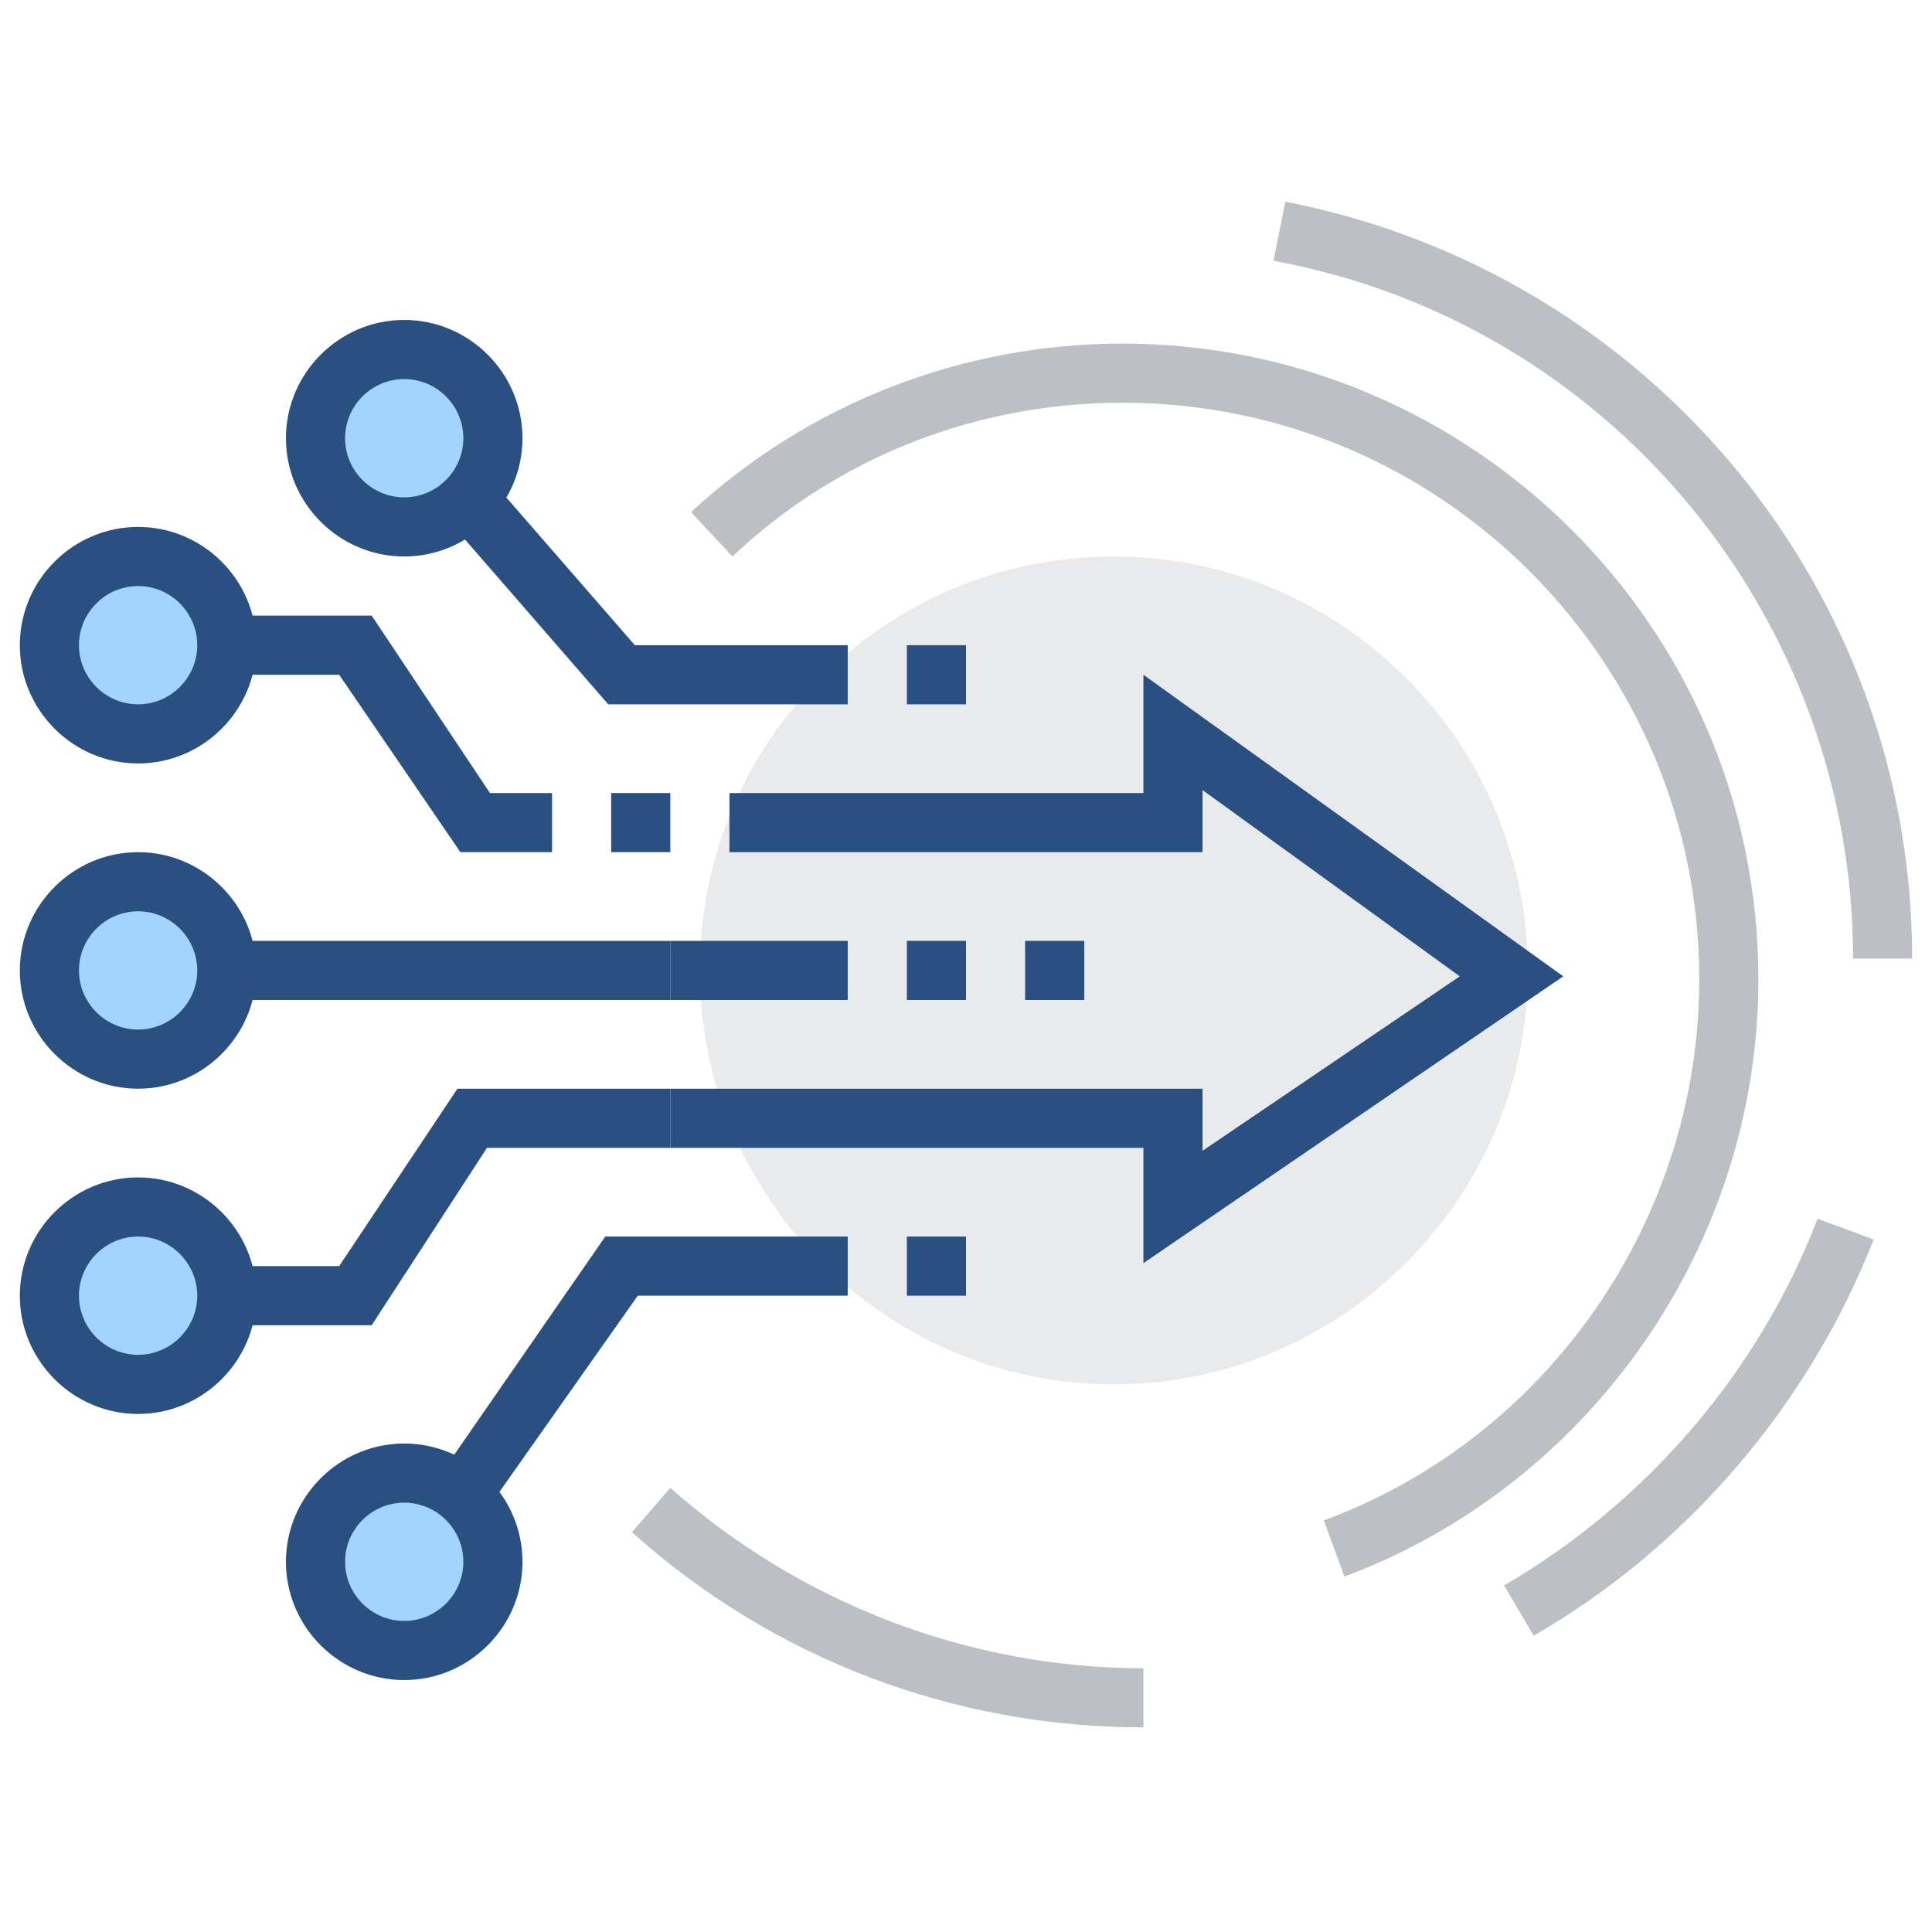
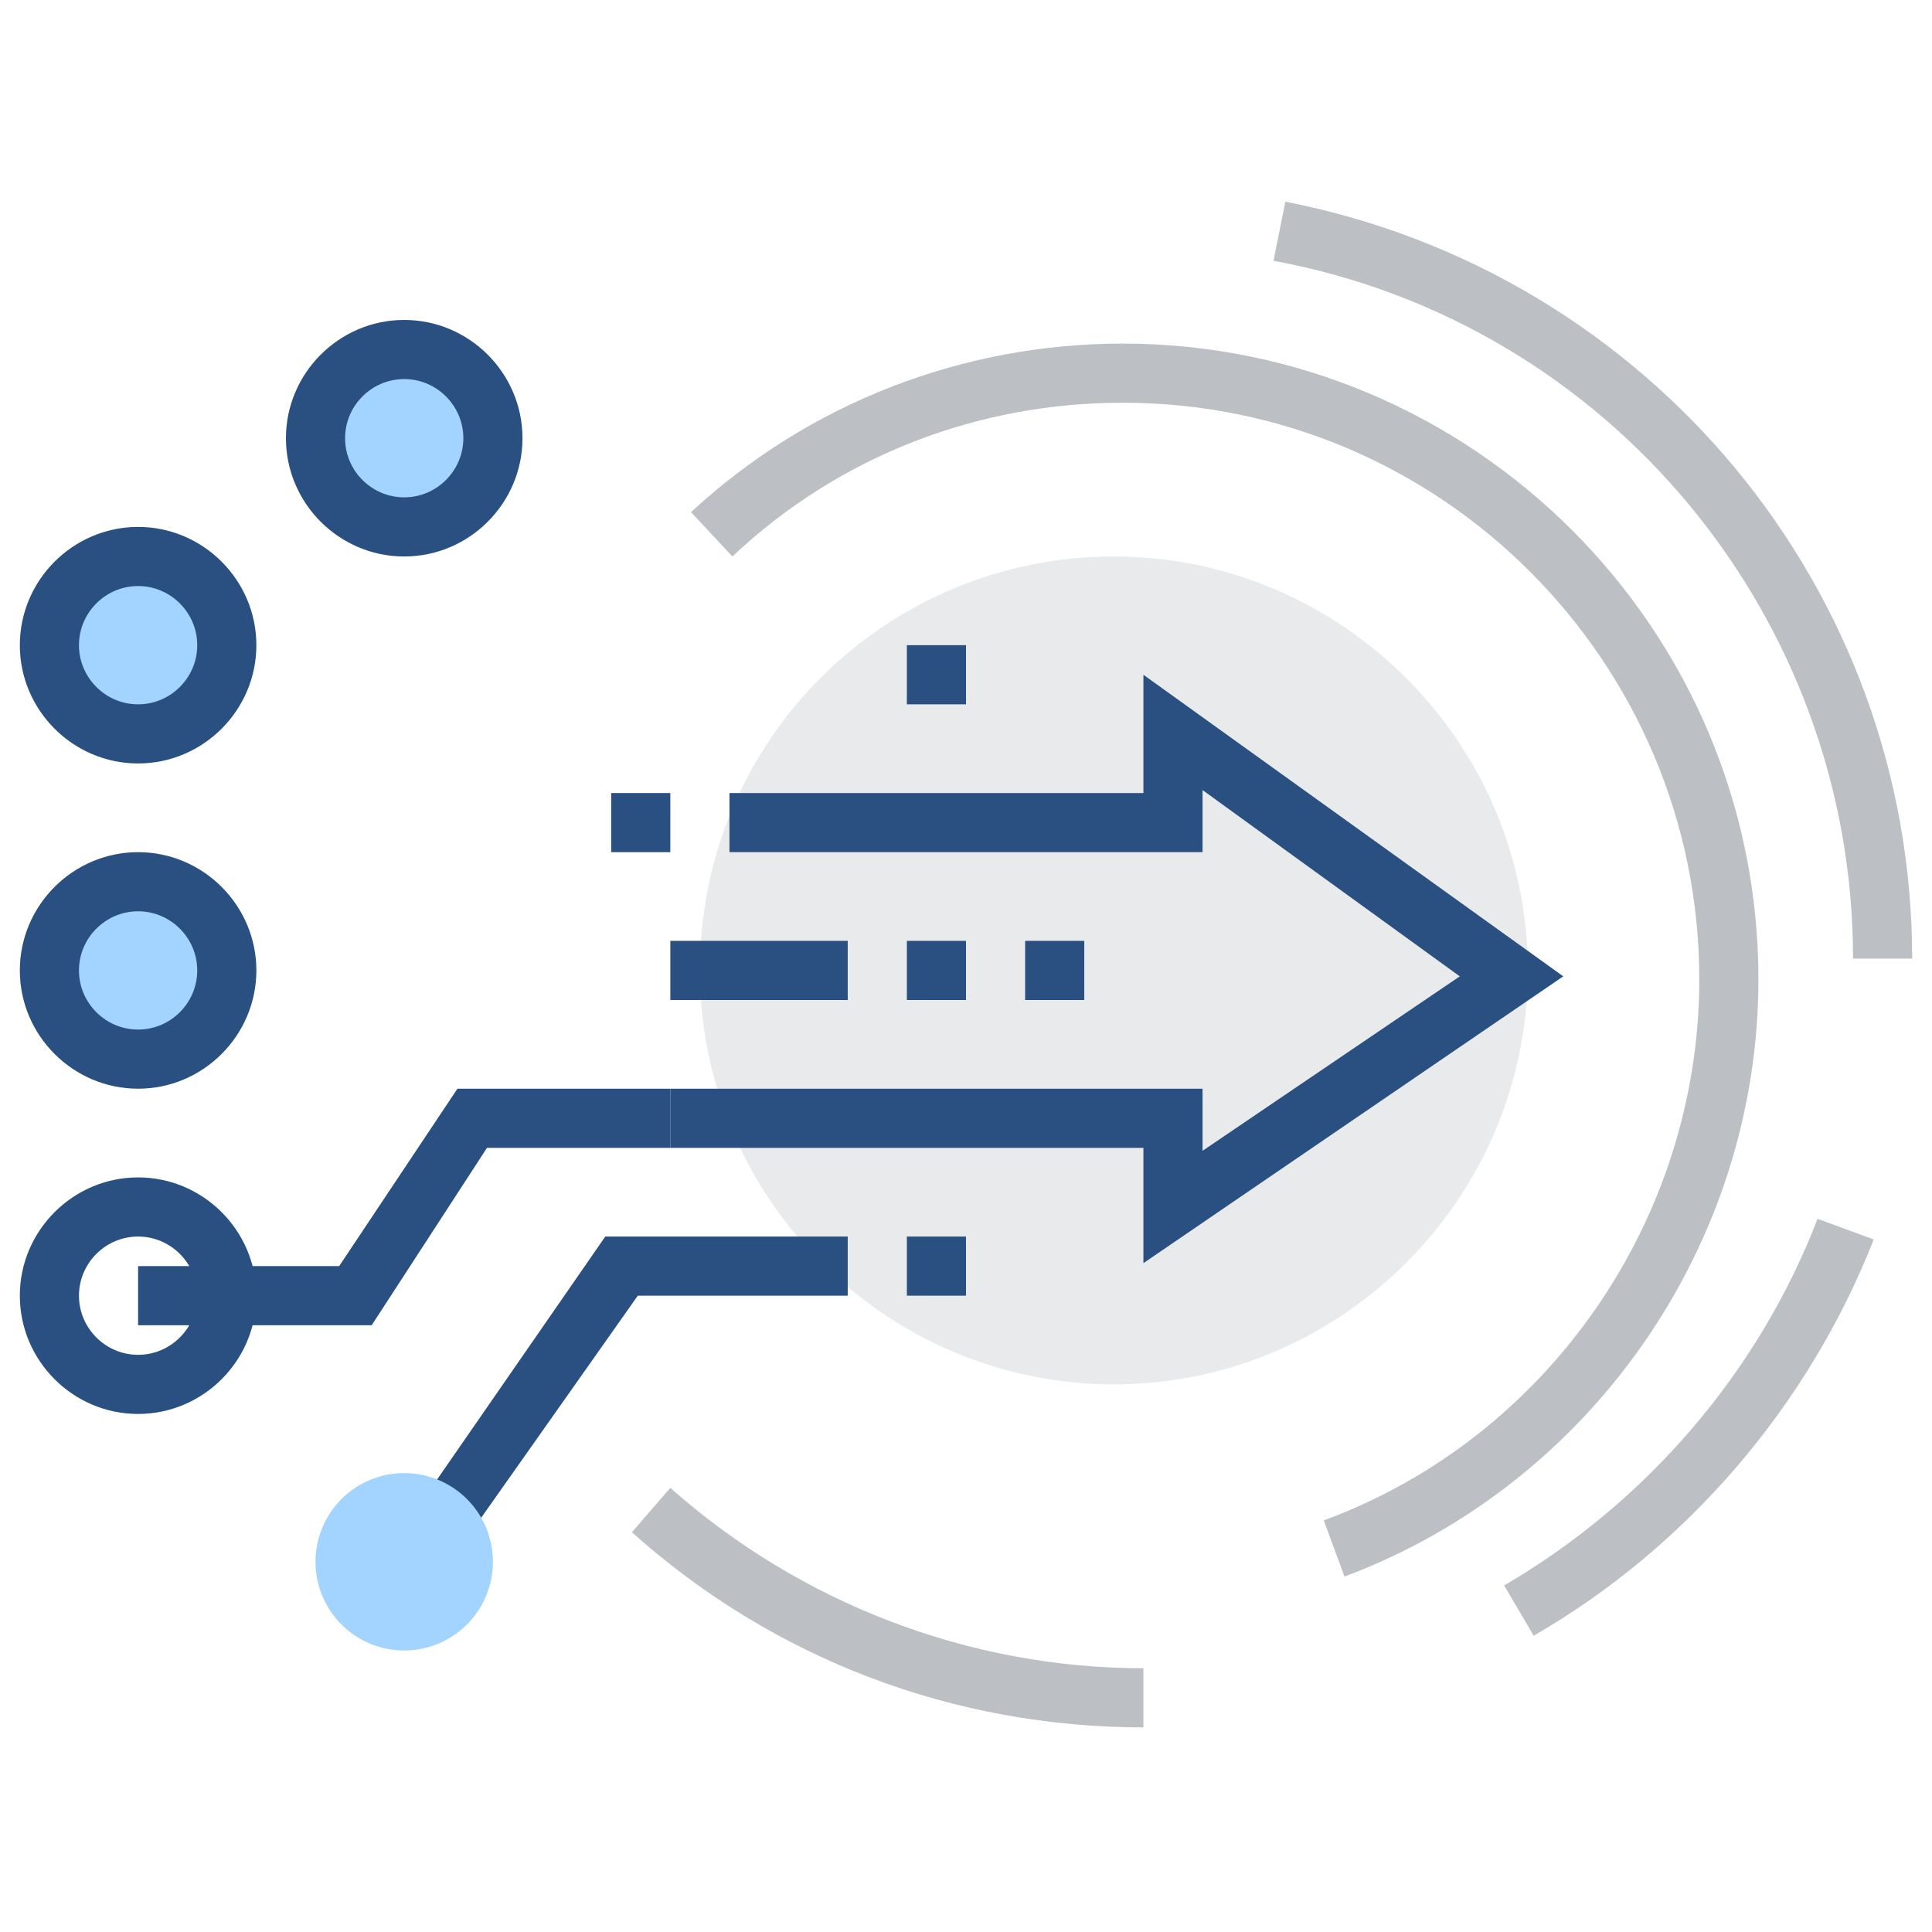
<svg xmlns="http://www.w3.org/2000/svg" t="1652261850952" class="icon" viewBox="0 0 1024 1024" version="1.1" p-id="1206" width="60" height="60">
  <path d="M370.956 514.351c0 120.671 98.731 219.402 219.402 219.402s219.402-98.731 219.402-219.402-98.731-219.402-219.402-219.402-219.402 97.164-219.402 219.402z" fill="#E9EAEB" p-id="1207" />
-   <path d="M292.598 451.664h-48.582l-64.254-94.03H73.196v-31.343h123.806l62.686 94.03h32.91zM73.196 498.679h282.089v31.343h-282.089z" fill="#2A5082" p-id="1208" />
  <path d="M73.196 341.963m-47.015 0a47.015 47.015 0 1 0 94.03 0 47.015 47.015 0 1 0-94.03 0Z" fill="#A3D4FF" p-id="1209" />
  <path d="M73.196 404.65c-34.477 0-62.686-28.209-62.686-62.686s28.209-62.686 62.686-62.686 62.686 28.209 62.686 62.686-28.209 62.686-62.686 62.686z m0-94.03c-17.239 0-31.343 14.104-31.343 31.343s14.104 31.343 31.343 31.343 31.343-14.104 31.343-31.343-14.104-31.343-31.343-31.343zM197.001 702.41H73.196v-31.343h106.567l62.686-94.03h112.835v31.343h-97.164z" fill="#2A5082" p-id="1210" />
-   <path d="M73.196 686.738m-47.015 0a47.015 47.015 0 1 0 94.03 0 47.015 47.015 0 1 0-94.03 0Z" fill="#A3D4FF" p-id="1211" />
  <path d="M73.196 749.425c-34.477 0-62.686-28.209-62.686-62.686s28.209-62.686 62.686-62.686 62.686 28.209 62.686 62.686-28.209 62.686-62.686 62.686z m0-94.03c-17.239 0-31.343 14.104-31.343 31.343s14.104 31.343 31.343 31.343 31.343-14.104 31.343-31.343-14.104-31.343-31.343-31.343z" fill="#2A5082" p-id="1212" />
  <path d="M73.196 514.351m-47.015 0a47.015 47.015 0 1 0 94.03 0 47.015 47.015 0 1 0-94.03 0Z" fill="#A3D4FF" p-id="1213" />
  <path d="M73.196 577.037c-34.477 0-62.686-28.209-62.686-62.686s28.209-62.686 62.686-62.686 62.686 28.209 62.686 62.686-28.209 62.686-62.686 62.686z m0-94.03c-17.239 0-31.343 14.104-31.343 31.343s14.104 31.343 31.343 31.343 31.343-14.104 31.343-31.343-14.104-31.343-31.343-31.343zM233.046 835.618l-25.075-17.239 112.835-162.984h128.507v31.343h-111.268z" fill="#2A5082" p-id="1214" />
  <path d="M214.24 827.782m-47.015 0a47.015 47.015 0 1 0 94.03 0 47.015 47.015 0 1 0-94.03 0Z" fill="#A3D4FF" p-id="1215" />
-   <path d="M214.24 890.469c-34.477 0-62.686-28.209-62.686-62.686s28.209-62.686 62.686-62.686 62.686 28.209 62.686 62.686-28.209 62.686-62.686 62.686z m0-94.03c-17.239 0-31.343 14.104-31.343 31.343s14.104 31.343 31.343 31.343 31.343-14.104 31.343-31.343-14.104-31.343-31.343-31.343zM449.314 373.306h-126.94l-114.403-131.641 23.507-20.373 105 120.671h112.835z" fill="#2A5082" p-id="1216" />
  <path d="M214.24 232.262m-47.015 0a47.015 47.015 0 1 0 94.03 0 47.015 47.015 0 1 0-94.03 0Z" fill="#A3D4FF" p-id="1217" />
  <path d="M214.24 294.949c-34.477 0-62.686-28.209-62.686-62.686s28.209-62.686 62.686-62.686 62.686 28.209 62.686 62.686-28.209 62.686-62.686 62.686z m0-94.03c-17.239 0-31.343 14.104-31.343 31.343s14.104 31.343 31.343 31.343 31.343-14.104 31.343-31.343-14.104-31.343-31.343-31.343zM355.284 498.679h94.03v31.343h-94.03z" fill="#2A5082" p-id="1218" />
  <path d="M606.03 669.499v-61.119h-250.745v-31.343h282.089v32.91l136.343-92.462-136.343-98.731v32.91h-250.745v-31.343h219.402v-62.686L828.566 517.485z" fill="#2A5082" p-id="1219" />
  <path d="M543.343 498.679h31.343v31.343h-31.343zM480.657 498.679h31.343v31.343h-31.343zM480.657 341.963h31.343v31.343h-31.343zM480.657 655.395h31.343v31.343h-31.343z" fill="#2A5082" p-id="1220" />
  <path d="M606.03 915.543c-100.298 0-195.895-36.045-271.118-103.432l20.373-23.507c68.955 61.119 158.283 95.597 250.745 95.597v31.343zM1013.491 508.082h-31.343c0-180.223-128.507-336.939-307.163-369.849l6.269-31.343c192.761 37.612 332.238 205.298 332.238 401.193zM812.894 866.961l-15.672-26.642c75.224-43.88 134.776-112.835 166.119-194.328l29.776 10.97c-34.477 87.761-98.731 162.984-180.223 209.999z" fill="#BCC0C4" p-id="1221" />
  <path d="M712.596 835.618l-10.97-29.776c119.104-43.88 199.029-159.85 199.029-286.79 0-167.686-136.343-305.596-305.596-305.596-76.791 0-150.447 28.209-206.865 81.492l-21.94-23.507c62.686-57.985 144.179-89.328 228.805-89.328 184.925 0 336.939 150.447 336.939 336.939 0 141.044-89.328 267.984-219.402 316.566z" fill="#BCC0C4" p-id="1222" />
  <path d="M323.941 420.321h31.343v31.343h-31.343z" fill="#2A5082" p-id="1223" />
</svg>